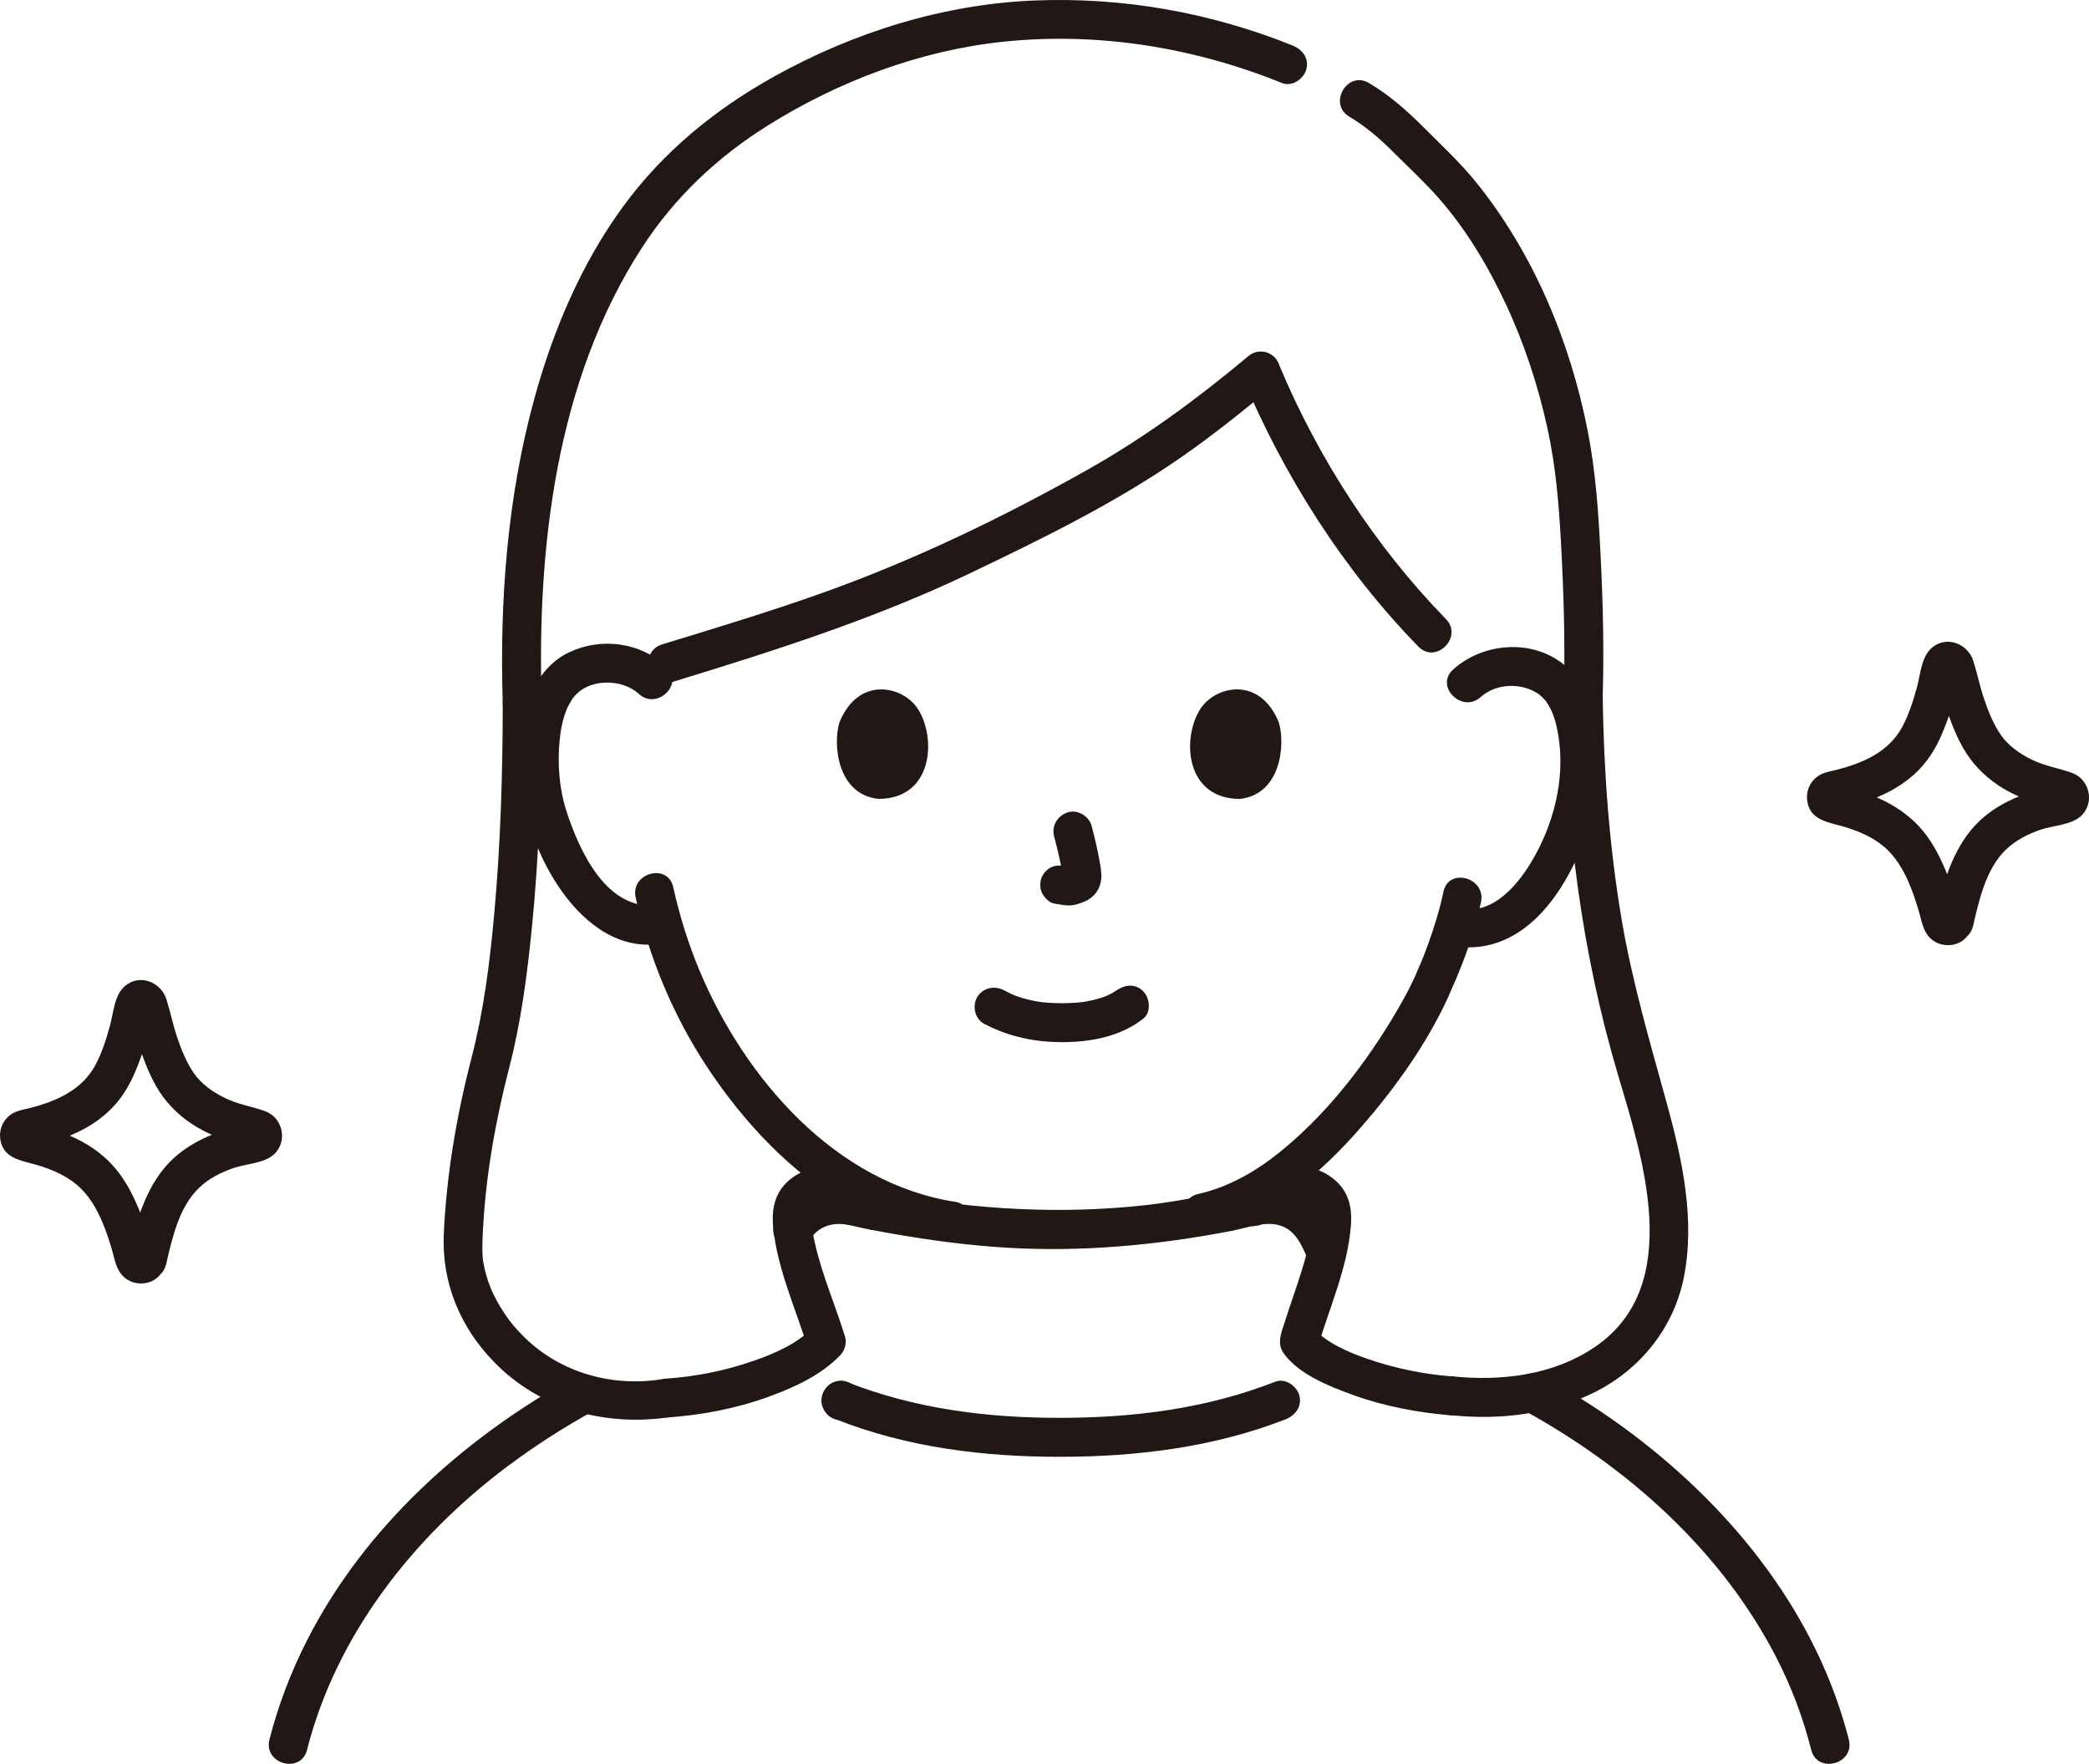
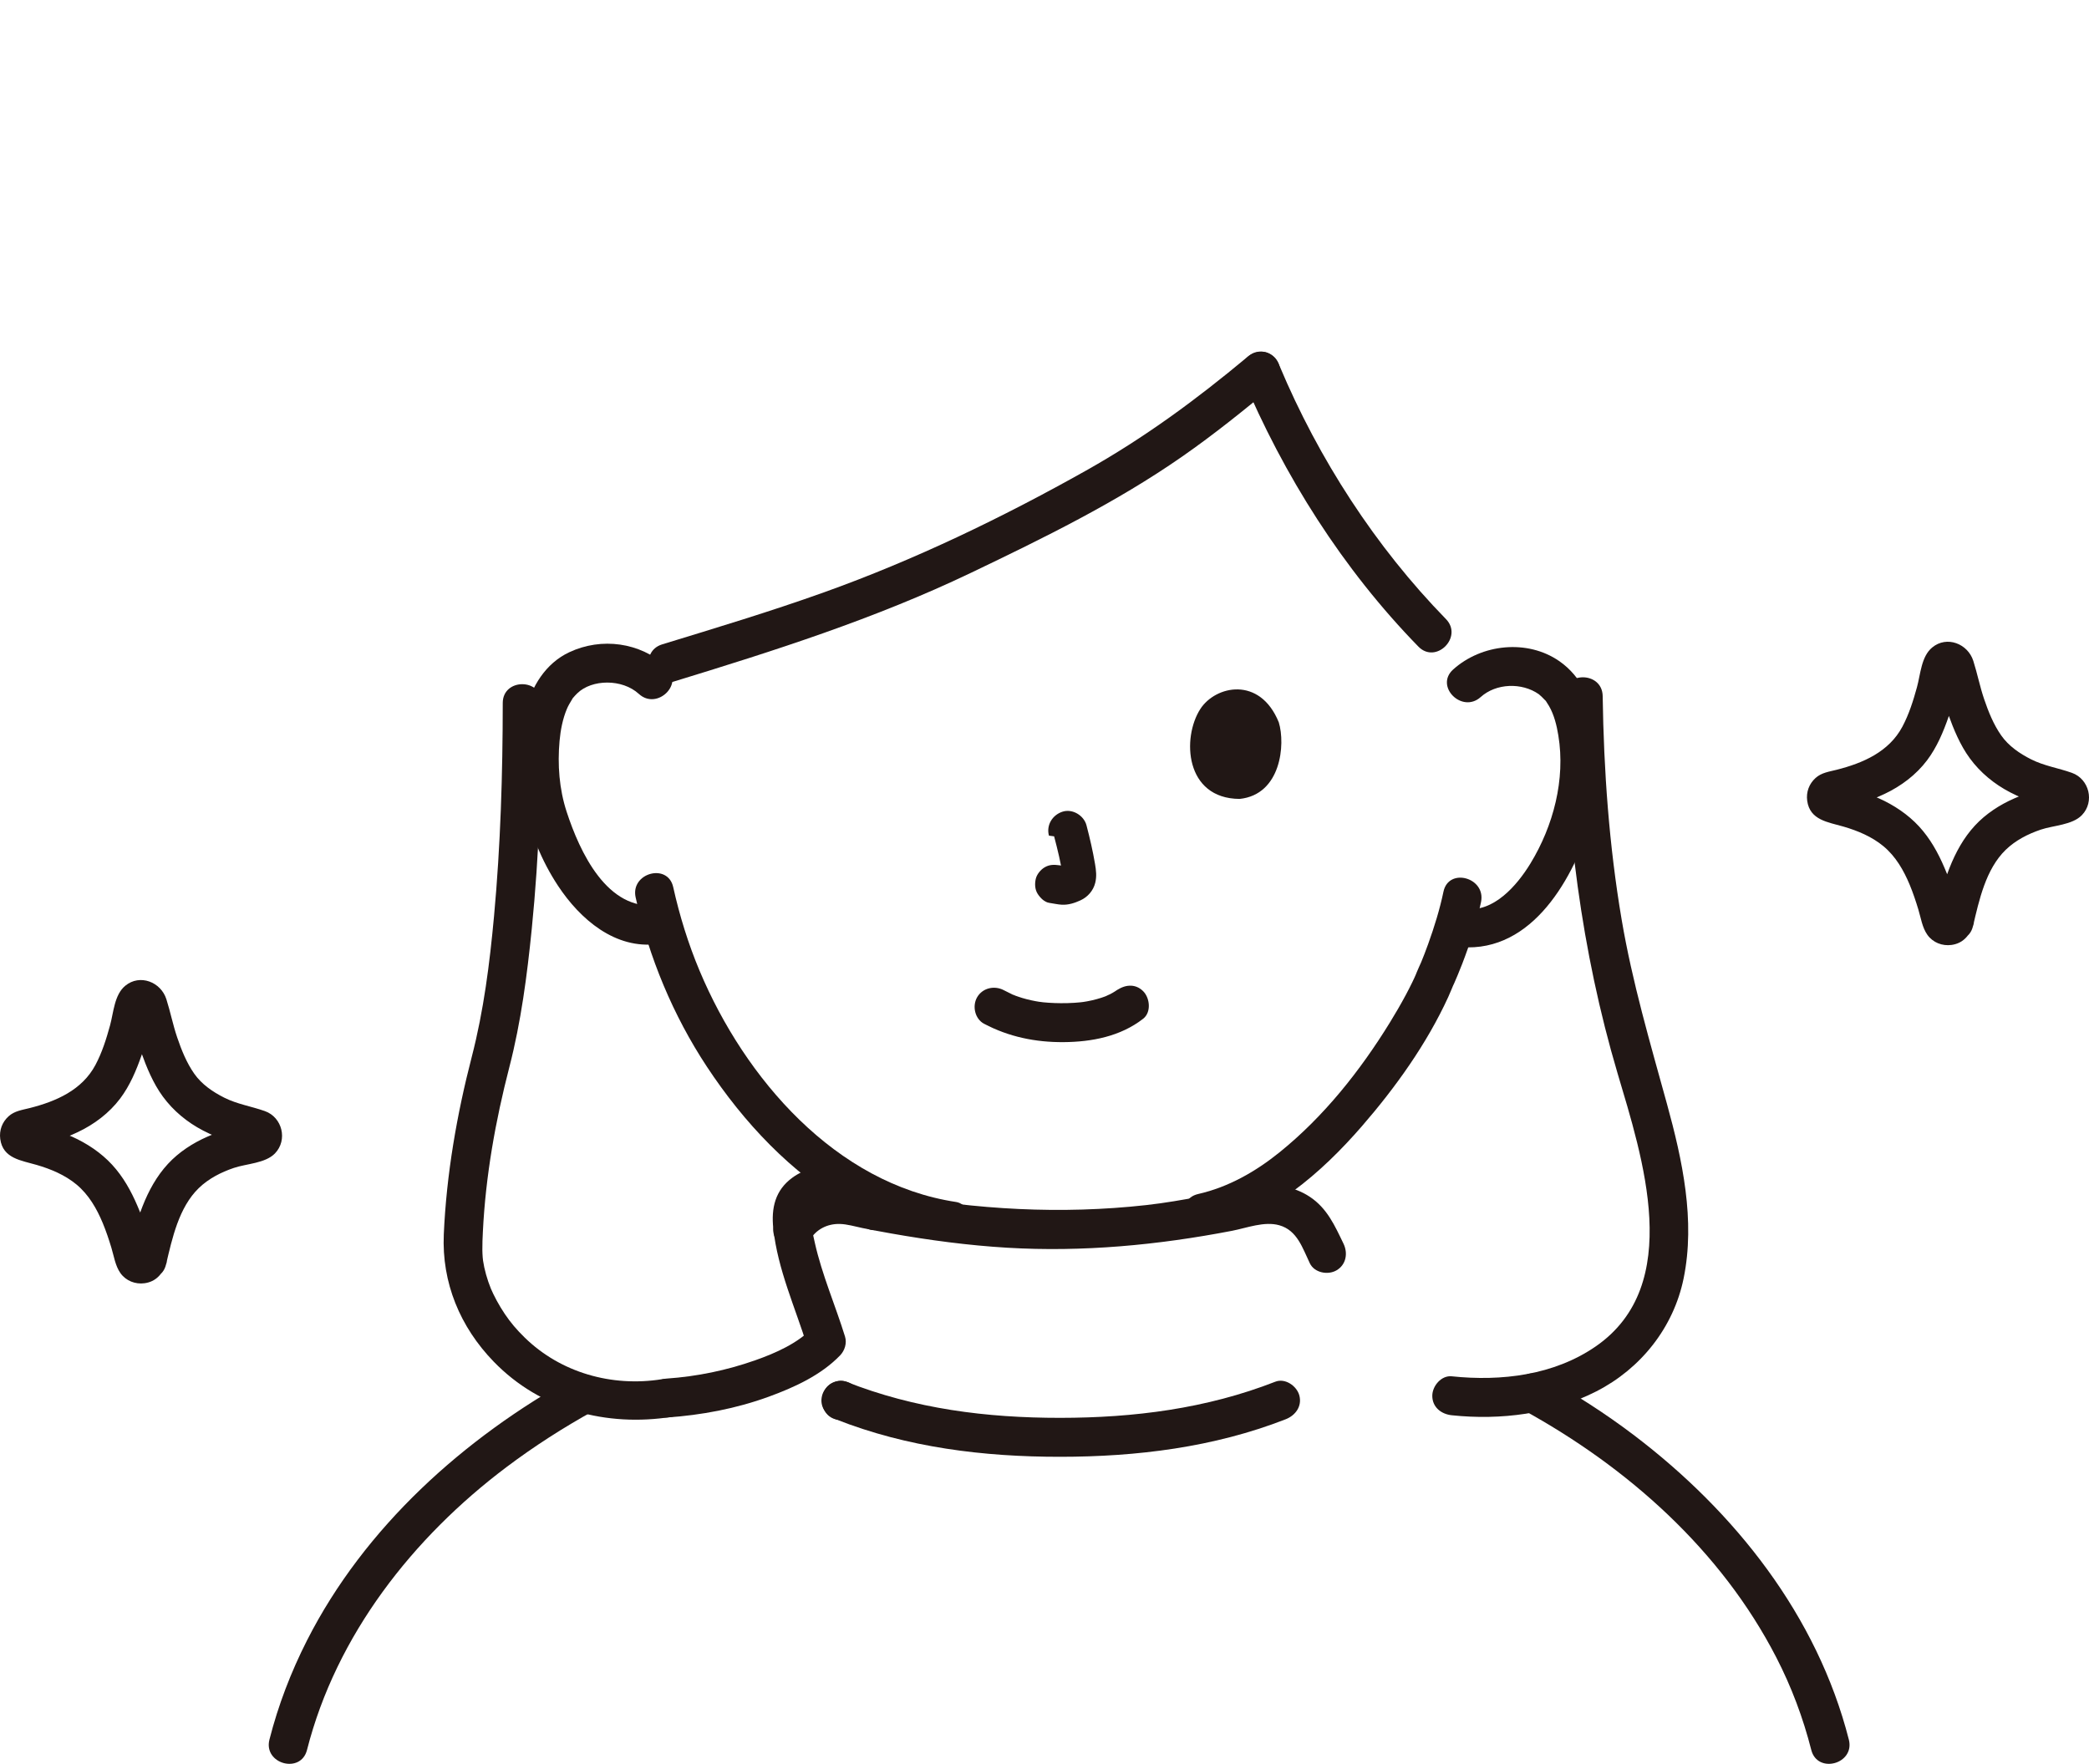
<svg xmlns="http://www.w3.org/2000/svg" id="b" width="257.424" height="217.349" viewBox="0 0 257.424 217.349">
  <defs>
    <style>.e{fill:none;}.f{fill:#211715;}</style>
  </defs>
  <g id="c">
    <g id="d">
      <path class="e" d="M163.816,14.077c-9.239-6.041-19.972-9.83-33.457-9.83-14.146,0-26.158,4.266-35.77,11.414-11.162,8.3-23.801,23.086-24.812,47.017-.242,5.72.487,12.274,2.216,18.924" />
      <path class="e" d="M188.763,81.601c1.729-7,2.459-12.381,2.183-18.924-.852-20.169-9.62-33.842-19.327-42.612" />
-       <path class="f" d="M166.269,14.374c2.022,1.202,3.713,2.662,5.374,4.319,1.869,1.864,3.824,3.663,5.573,5.642,3.429,3.879,6.121,8.402,8.317,13.076,2.313,4.924,4.019,10.145,5.177,15.458.993,4.555,1.38,9.139,1.636,13.783.351,6.365.549,12.751.351,19.125-.096,3.09,4.704,3.087,4.8,0,.184-5.915.021-11.84-.278-17.748-.252-4.987-.596-9.953-1.555-14.863-2.164-11.078-6.723-22.062-13.887-30.851-1.94-2.381-4.189-4.458-6.353-6.63-2.062-2.069-4.21-3.958-6.731-5.456-2.662-1.582-5.079,2.566-2.423,4.145h0Z" />
      <path class="f" d="M121.278,126.159c3.045,1.608,6.324,2.28,9.767,2.258,3.49-.023,7.028-.705,9.825-2.884,1.023-.797.837-2.557,0-3.394-1.01-1.01-2.368-.799-3.394,0,.719-.56.126-.108-.058.01-.198.127-.401.244-.609.353-.158.083-.89.38-.261.145-.279.105-.555.214-.84.305-.765.246-1.555.422-2.35.536.333-.048-.155.014-.266.025-.231.023-.461.042-.693.057-.556.036-1.113.05-1.671.047-.499-.003-.998-.02-1.496-.054-.229-.016-.457-.034-.685-.057.001,0-.798-.107-.373-.041-.742-.115-1.476-.272-2.196-.487-.308-.092-.607-.202-.911-.306-.099-.034-.194-.086-.294-.114.6.172.21.094.042.015-.377-.177-.748-.363-1.116-.557-1.146-.605-2.61-.291-3.284.861-.634,1.084-.289,2.676.861,3.284h0Z" />
-       <path class="f" d="M129.897,103.057c.429,1.637.841,3.3,1.087,4.975l-.086-.638c.029.23.042.456.019.687l.086-.638c-.016.107-.04.207-.076.309l.242-.573c-.032.072-.065.133-.109.199l.375-.486c-.051.062-.1.11-.163.16l.486-.375c-.126.081-.258.146-.394.209l.573-.242c-.217.091-.432.157-.664.194l.638-.086c-.21.025-.414.023-.623-.001l.638.086c-.235-.033-.466-.09-.701-.122-.67-.09-1.239-.115-1.849.242-.498.291-.973.862-1.103,1.434-.14.614-.11,1.304.242,1.849.312.484.835,1.022,1.434,1.103.522.07,1.028.203,1.558.227.807.035,1.558-.21,2.279-.54.887-.406,1.579-1.195,1.815-2.151.2-.808.113-1.524-.024-2.334-.271-1.603-.641-3.191-1.053-4.763-.318-1.214-1.729-2.072-2.952-1.676-1.25.404-2.018,1.651-1.676,2.952h0Z" />
-       <path class="f" d="M103.445,89.008c-.831,2.7-.289,8.911,4.826,9.439,6.761-.04,7.12-7.55,4.844-11.08-1.863-2.891-7.342-4.093-9.67,1.641Z" />
+       <path class="f" d="M129.897,103.057c.429,1.637.841,3.3,1.087,4.975l-.086-.638c.029.23.042.456.019.687l.086-.638c-.016.107-.04.207-.076.309l.242-.573c-.032.072-.065.133-.109.199l.375-.486c-.051.062-.1.11-.163.16l.486-.375c-.126.081-.258.146-.394.209l.573-.242c-.217.091-.432.157-.664.194l.638-.086c-.21.025-.414.023-.623-.001c-.235-.033-.466-.09-.701-.122-.67-.09-1.239-.115-1.849.242-.498.291-.973.862-1.103,1.434-.14.614-.11,1.304.242,1.849.312.484.835,1.022,1.434,1.103.522.07,1.028.203,1.558.227.807.035,1.558-.21,2.279-.54.887-.406,1.579-1.195,1.815-2.151.2-.808.113-1.524-.024-2.334-.271-1.603-.641-3.191-1.053-4.763-.318-1.214-1.729-2.072-2.952-1.676-1.25.404-2.018,1.651-1.676,2.952h0Z" />
      <path class="f" d="M157.583,89.008c.831,2.7.29,8.911-4.825,9.439-6.761-.041-7.121-7.55-4.845-11.08,1.863-2.891,7.342-4.093,9.67,1.641Z" />
      <path class="f" d="M105.386,148.413c0,.257-.01.513-.01.77-.012.33.056.639.207.925.097.298.262.555.496.772.217.234.475.399.772.496.286.15.594.219.925.207l.638-.086c.407-.114.76-.32,1.059-.617l.375-.486c.217-.374.326-.778.328-1.211,0-.257.01-.513.01-.77.012-.33-.056-.639-.207-.925-.097-.298-.262-.555-.496-.772-.217-.234-.475-.399-.772-.496-.286-.15-.594-.219-.925-.207l-.638.086c-.407.114-.76.32-1.059.617l-.375.486c-.217.374-.326.778-.328,1.211h0Z" />
-       <path class="f" d="M156.846,148.693v-.28c.012-.33-.056-.639-.207-.925-.097-.298-.262-.555-.496-.772-.217-.234-.475-.399-.772-.496-.286-.15-.594-.219-.925-.207l-.638.086c-.407.114-.76.32-1.059.617l-.375.486c-.217.374-.326.778-.328,1.211v.28c-.012.33.056.639.207.925.097.298.262.555.496.772.217.234.475.399.772.496.286.15.594.219.925.207l.638-.086c.407-.114.76-.32,1.059-.617l.375-.486c.217-.374.326-.778.328-1.211h0Z" />
      <path class="f" d="M153.666,44.026c-6.244,5.206-12.629,9.911-19.812,13.947-10.341,5.811-21.173,11.034-32.344,15.028-6.567,2.348-13.244,4.361-19.911,6.401-2.945.901-1.689,5.536,1.276,4.629,12.527-3.832,24.934-7.778,36.776-13.445,8.934-4.276,17.899-8.663,26.045-14.339,3.937-2.743,7.68-5.755,11.364-8.826.996-.831.858-2.536,0-3.394-.986-.986-2.395-.833-3.394,0h0Z" />
      <path class="f" d="M178.18,76.283c-8.685-8.902-15.69-19.739-20.503-31.198-.502-1.194-1.587-2.051-2.952-1.676-1.126.309-2.181,1.75-1.676,2.952,5.147,12.254,12.436,23.783,21.737,33.316,2.161,2.215,5.554-1.181,3.394-3.394h0Z" />
      <path class="f" d="M103.626,174.973c3.089,0,3.094-4.8,0-4.8s-3.094,4.8,0,4.8h0Z" />
      <path class="f" d="M102.988,174.888c8.82,3.485,18.231,4.631,27.658,4.626s18.915-1.16,27.788-4.626c1.207-.471,2.045-1.61,1.676-2.952-.316-1.151-1.738-2.15-2.952-1.676-8.511,3.324-17.427,4.449-26.512,4.454s-17.922-1.112-26.382-4.454c-1.206-.476-2.635.522-2.952,1.676-.375,1.363.466,2.474,1.676,2.952h0Z" />
      <path class="f" d="M99.789,152.805c.784-1.316,2.139-2.01,3.668-1.984.945.017,1.893.316,2.816.503,1.176.238,2.356.459,3.537.668,4.732.836,9.509,1.473,14.307,1.759,9.299.553,18.568-.324,27.699-2.084,1.827-.352,3.987-1.21,5.841-.681,2.208.629,2.85,2.813,3.756,4.69.563,1.167,2.228,1.478,3.284.861,1.192-.697,1.427-2.112.861-3.284-1.078-2.232-2.015-4.361-4.152-5.777-1.948-1.291-4.334-1.663-6.612-1.292-4.532.739-8.978,1.803-13.553,2.313-10.465,1.165-20.93.565-31.27-1.334-2.703-.496-5.477-1.435-8.238-.988-2.559.415-4.771,1.993-6.09,4.208-1.584,2.661,2.564,5.078,4.145,2.423h0Z" />
      <path class="f" d="M187.615,173.696c12.928,7.073,24.465,17.317,31.277,30.543,1.87,3.631,3.301,7.446,4.31,11.403.763,2.991,5.394,1.723,4.629-1.276-3.9-15.28-14.026-28.045-26.417-37.467-3.598-2.736-7.411-5.178-11.376-7.347-2.711-1.483-5.136,2.66-2.423,4.145h0Z" />
      <path class="f" d="M37.831,215.641c3.604-14.158,13.046-26.179,24.593-34.867,3.414-2.568,7.016-4.874,10.754-6.939,2.704-1.494.286-5.641-2.423-4.145-13.579,7.504-25.828,18.483-32.923,32.449-1.978,3.892-3.552,7.994-4.63,12.226-.762,2.995,3.866,4.272,4.629,1.276h0Z" />
-       <path class="f" d="M159.292,5.612C149.248,1.561,138.494-.356,127.656.054c-11.314.428-22.455,3.907-32.315,9.404-7.264,4.05-13.598,9.229-18.526,15.951-5.183,7.069-8.675,15.344-10.982,23.764-3.328,12.149-4.279,24.899-3.88,37.453.098,3.081,4.898,3.095,4.8,0-.606-19.067,1.748-39.69,12.328-56.066,3.987-6.171,9.257-11.171,15.539-15.101,8.746-5.472,18.818-9.264,29.111-10.328,11.687-1.207,23.432.73,34.286,5.109,1.203.485,2.637-.528,2.952-1.676.377-1.371-.469-2.465-1.676-2.952h0Z" />
      <path class="f" d="M238.5,112.845l-.095.238.617-1.059c2.003,1.149,2.796,1.18,2.381.092-.07-.255-.142-.51-.216-.765-.152-.521-.311-1.04-.482-1.555-.325-.979-.695-1.938-1.101-2.886-.789-1.846-1.756-3.589-3.124-5.074s-3.111-2.64-4.944-3.46c-1.781-.797-3.683-1.089-5.479-1.776l1.059.617.003,2.046-1.059.617c.906-.344,1.914-.472,2.845-.757,1.136-.349,2.251-.785,3.326-1.293,2.034-.96,3.89-2.35,5.246-4.153,1.203-1.599,1.993-3.481,2.647-5.362.659-1.895.893-3.968,1.6-5.828l-.617,1.059-2.051-.016-.617-1.059c.708,1.741.981,3.703,1.619,5.486.682,1.903,1.477,3.844,2.68,5.484,1.294,1.765,3.012,3.175,4.952,4.184,1.057.549,2.178,1.005,3.308,1.381.993.33,2.07.478,3.039.854l-1.059-.617-.01-2.044,1.059-.617c-.875.321-1.849.43-2.749.687-1.046.299-2.06.677-3.056,1.113-1.805.789-3.519,1.902-4.861,3.355-2.78,3.01-3.944,7.215-4.861,11.108-.708,3.004,3.919,4.286,4.629,1.276.757-3.213,1.575-7.021,4.035-9.405,1.204-1.167,2.739-1.95,4.317-2.484,1.551-.525,3.887-.565,5.068-1.787,1.599-1.655.904-4.45-1.235-5.212-1.674-.596-3.413-.851-5.023-1.663-1.416-.714-2.769-1.638-3.687-2.948-.946-1.35-1.574-2.919-2.102-4.471s-.84-3.159-1.335-4.714c-.673-2.114-3.259-3.139-5.06-1.656-1.359,1.119-1.44,3.29-1.882,4.897-.458,1.666-.982,3.338-1.797,4.867-1.651,3.097-4.837,4.483-8.104,5.312-.916.232-1.868.35-2.597,1.011-.798.723-1.173,1.732-1.029,2.803.324,2.404,2.585,2.634,4.488,3.191,1.746.511,3.48,1.234,4.895,2.404,1.523,1.259,2.506,2.976,3.257,4.782.406.977.741,1.987,1.049,2.998.319,1.045.482,2.245,1.119,3.145.676.955,1.838,1.409,2.984,1.248,1.368-.192,2.15-1.087,2.64-2.319.48-1.205-.524-2.636-1.676-2.952-1.366-.375-2.471.467-2.952,1.676Z" />
      <path class="f" d="M15.833,154.531l-.095.238.617-1.059c2.003,1.149,2.796,1.18,2.381.092-.07-.255-.142-.51-.216-.765-.152-.521-.311-1.04-.482-1.555-.325-.979-.695-1.938-1.101-2.886-.789-1.846-1.756-3.589-3.124-5.074s-3.111-2.64-4.944-3.46c-1.781-.797-3.683-1.089-5.479-1.776l1.059.617.003,2.046-1.059.617c.906-.344,1.914-.472,2.845-.757,1.136-.349,2.251-.785,3.326-1.293,2.034-.96,3.89-2.35,5.246-4.153,1.203-1.599,1.993-3.481,2.647-5.362.659-1.895.893-3.968,1.6-5.828l-.617,1.059-2.051-.016-.617-1.059c.708,1.741.981,3.703,1.619,5.486.682,1.903,1.477,3.844,2.68,5.484,1.294,1.765,3.012,3.175,4.952,4.184,1.057.549,2.178,1.005,3.308,1.381.993.33,2.07.478,3.039.854l-1.059-.617-.01-2.044,1.059-.617c-.875.321-1.849.43-2.749.687-1.046.299-2.06.677-3.056,1.113-1.805.789-3.519,1.902-4.861,3.355-2.78,3.01-3.944,7.215-4.861,11.108-.708,3.004,3.919,4.286,4.629,1.276.757-3.213,1.575-7.021,4.035-9.405,1.204-1.167,2.739-1.95,4.317-2.484,1.551-.525,3.887-.565,5.068-1.787,1.599-1.655.904-4.45-1.235-5.212-1.674-.596-3.413-.851-5.023-1.663-1.416-.714-2.769-1.638-3.687-2.948-.946-1.35-1.574-2.919-2.102-4.471s-.84-3.159-1.335-4.714c-.673-2.114-3.259-3.139-5.06-1.656-1.359,1.119-1.44,3.29-1.882,4.897-.458,1.666-.982,3.338-1.797,4.867-1.651,3.097-4.837,4.483-8.104,5.312-.916.232-1.868.35-2.597,1.011-.798.723-1.173,1.732-1.029,2.803.324,2.404,2.585,2.634,4.488,3.191,1.746.511,3.48,1.234,4.895,2.404,1.523,1.259,2.506,2.976,3.257,4.782.406.977.741,1.987,1.049,2.998.319,1.045.482,2.245,1.119,3.145.676.955,1.838,1.409,2.984,1.248,1.368-.192,2.15-1.087,2.64-2.319.48-1.205-.524-2.636-1.676-2.952-1.366-.375-2.471.467-2.952,1.676Z" />
      <path class="f" d="M61.953,86.627c-.006,8.761-.269,17.534-1.074,26.262-.537,5.823-1.269,11.632-2.739,17.319-1.849,7.152-3.126,14.495-3.452,21.887-.263,5.959,2.002,11.411,6.15,15.693,5.76,5.946,13.92,8.073,21.967,6.799,1.281-.203,1.992-1.803,1.676-2.952-.375-1.365-1.667-1.88-2.952-1.676-6.138.972-12.45-.811-16.886-5.152-.973-.952-1.727-1.835-2.441-2.899-.355-.529-.685-1.074-.989-1.634-.149-.274-.291-.55-.426-.831-.074-.152-.359-.802-.286-.623-.464-1.143-.812-2.351-.993-3.573.057.388-.016-.168-.025-.291-.023-.303-.039-.606-.043-.91-.01-.76.027-1.523.064-2.282.338-6.868,1.548-13.635,3.265-20.28,1.436-5.556,2.184-11.301,2.757-17.002.93-9.251,1.221-18.561,1.227-27.854.002-3.089-4.798-3.094-4.8,0h0Z" />
      <path class="f" d="M192.696,85.778c.227,15.723,2.157,31.372,6.631,46.472,3.058,10.321,8.276,26.076-2.673,33.65-5.152,3.564-11.653,4.335-17.755,3.695-1.291-.135-2.4,1.2-2.4,2.4,0,1.41,1.105,2.264,2.4,2.4,6.04.633,12.357-.161,17.808-2.941,5.482-2.796,9.521-7.863,10.762-13.919,1.466-7.15-.151-14.599-2.053-21.509-2.079-7.553-4.274-14.985-5.586-22.727-1.541-9.091-2.201-18.308-2.334-27.522-.045-3.086-4.845-3.095-4.8,0h0Z" />
-       <path class="f" d="M159.006,148.373c.87,0,2.106.117,2.641.921.5.752-.211,3.428-.475,4.531-.489,2.037-1.163,4.022-1.833,6.005-.355,1.05-.712,2.099-1.047,3.155-.409,1.29-.977,2.577-.09,3.802,1.87,2.585,5.633,4.057,8.505,5.1,3.912,1.421,8.05,2.188,12.19,2.526,1.294.105,2.4-1.179,2.4-2.4,0-1.386-1.103-2.294-2.4-2.4-3.517-.287-7.009-1.001-10.346-2.153-2.438-.841-5.031-1.958-6.767-3.824l.617,2.335c1.454-4.933,3.655-9.759,4.068-14.939.191-2.394-.352-4.444-2.349-5.924-1.48-1.097-3.29-1.535-5.113-1.535-3.089,0-3.094,4.8,0,4.8h0Z" />
      <path class="f" d="M102.946,143.573c-1.867,0-3.758.423-5.289,1.535-2.135,1.55-2.637,3.748-2.365,6.272.548,5.077,2.713,9.756,4.21,14.591l.617-2.335c-1.847,1.905-4.527,3.093-7.049,3.983-3.514,1.239-7.189,1.999-10.904,2.254-1.293.089-2.4,1.039-2.4,2.4,0,1.23,1.1,2.489,2.4,2.4,4.273-.294,8.539-1.094,12.568-2.565,3.148-1.149,6.41-2.636,8.779-5.078.584-.602.871-1.515.617-2.335-1.194-3.857-2.835-7.602-3.719-11.55-.222-.991-.772-3.209-.301-3.851.606-.828,1.913-.921,2.837-.921,3.089,0,3.094-4.8,0-4.8h0Z" />
      <path class="f" d="M78.33,110.586c1.641,7.382,4.61,14.539,8.777,20.854,4.49,6.805,10.402,13.177,17.566,17.201,3.677,2.065,7.7,3.47,11.868,4.101,1.28.194,2.58-.322,2.952-1.676.312-1.134-.387-2.757-1.676-2.952-14.87-2.251-26.031-15.22-31.604-28.482-1.399-3.329-2.472-6.799-3.255-10.322-.67-3.014-5.299-1.739-4.629,1.276h0Z" />
      <path class="f" d="M82.116,82.111c-3.235-2.96-7.989-3.604-11.955-1.745-2.945,1.38-4.658,4.23-5.43,7.293-1.81,7.175-.016,15.367,4.035,21.495,2.716,4.109,7.044,7.874,12.315,7.165,1.284-.173,2.4-.98,2.4-2.4,0-1.163-1.106-2.574-2.4-2.4-6.262.841-9.658-6.595-11.257-11.497-.915-2.804-1.133-5.797-.87-8.726.119-1.324.386-2.716.905-3.946.176-.417.411-.801.646-1.186.228-.374,0-.04.098-.155.171-.204.351-.399.542-.584,1.792-1.737,5.524-1.798,7.578.081,2.275,2.082,5.679-1.303,3.394-3.394h0Z" />
      <path class="f" d="M177.876,109.876c-.458,2.191-1.126,4.337-1.883,6.443-.253.705-.674,1.811-.868,2.256-.175.4-.362.792-.528,1.197-.04.098-.272.68-.11.291.17-.407-.125.276-.173.38-.092.2-.186.399-.282.598-.249.515-.511,1.023-.781,1.528-.626,1.172-1.294,2.321-1.991,3.452-3.663,5.942-8.123,11.562-13.573,15.963-2.971,2.399-6.329,4.308-10.039,5.148-3.012.682-1.737,5.311,1.276,4.629,7.59-1.718,13.923-7.245,18.897-12.978,4.14-4.772,7.995-10.15,10.639-15.916.258-.563.481-1.142.726-1.71-.261.606-.032.102.034-.045.139-.306.267-.618.397-.928.198-.472.39-.945.573-1.423.95-2.472,1.773-5.014,2.315-7.608.63-3.014-3.996-4.303-4.629-1.276h0Z" />
      <path class="f" d="M182.461,85.896c1.905-1.716,5.082-1.817,7.165-.352.119.084.538.48.81.777.099.109-.106-.187.13.171.114.172.225.344.327.523.629,1.098.936,2.374,1.14,3.616.89,5.411-.614,11.143-3.443,15.777-1.635,2.678-4.542,6.086-8.084,5.582-1.282-.182-2.578.314-2.952,1.676-.309,1.125.385,2.769,1.676,2.952,9.054,1.288,14.35-7.697,16.725-15.126,1.202-3.76,1.351-7.904.763-11.784-.487-3.216-1.82-6.33-4.557-8.231-3.955-2.749-9.598-2.125-13.095,1.025-2.3,2.072,1.103,5.458,3.394,3.394h0Z" />
    </g>
  </g>
</svg>